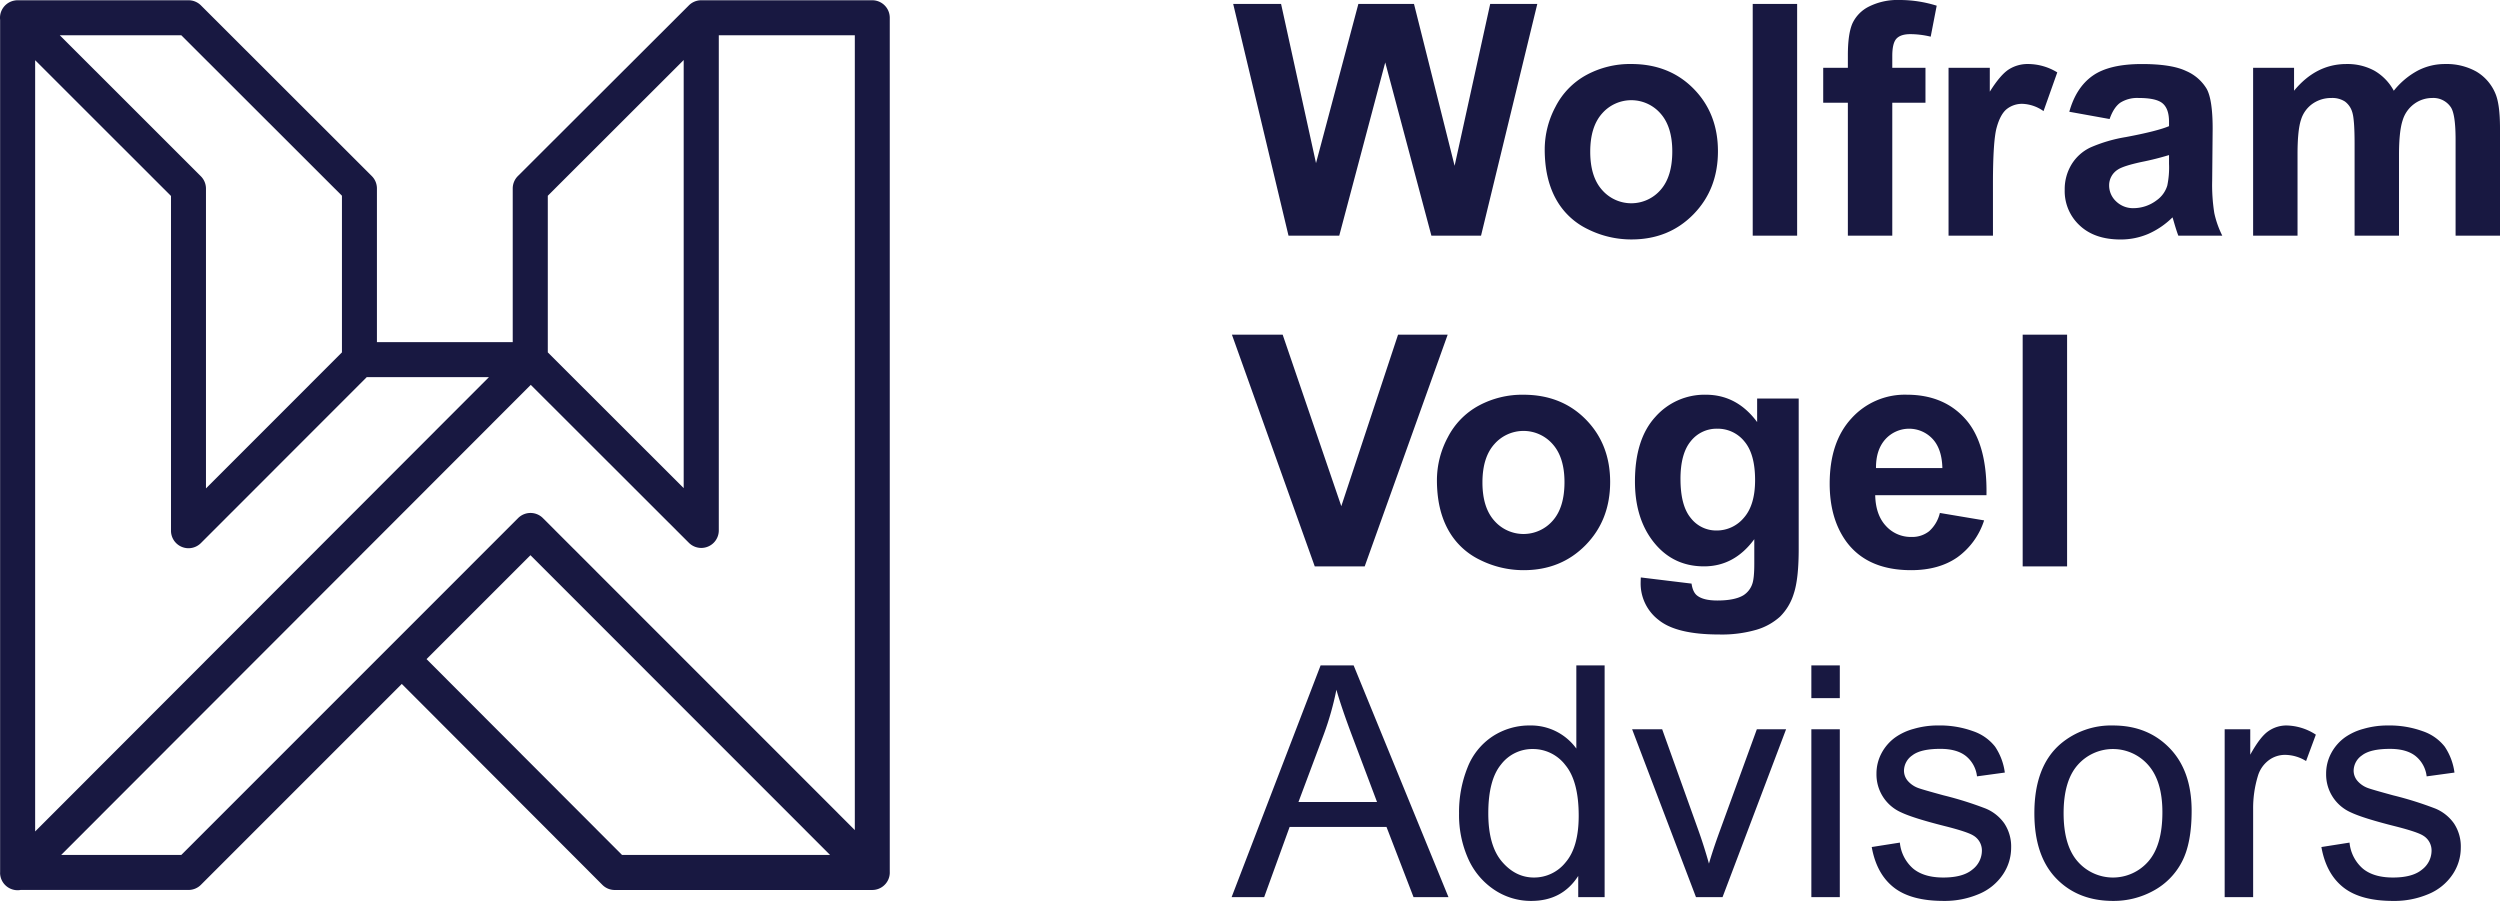
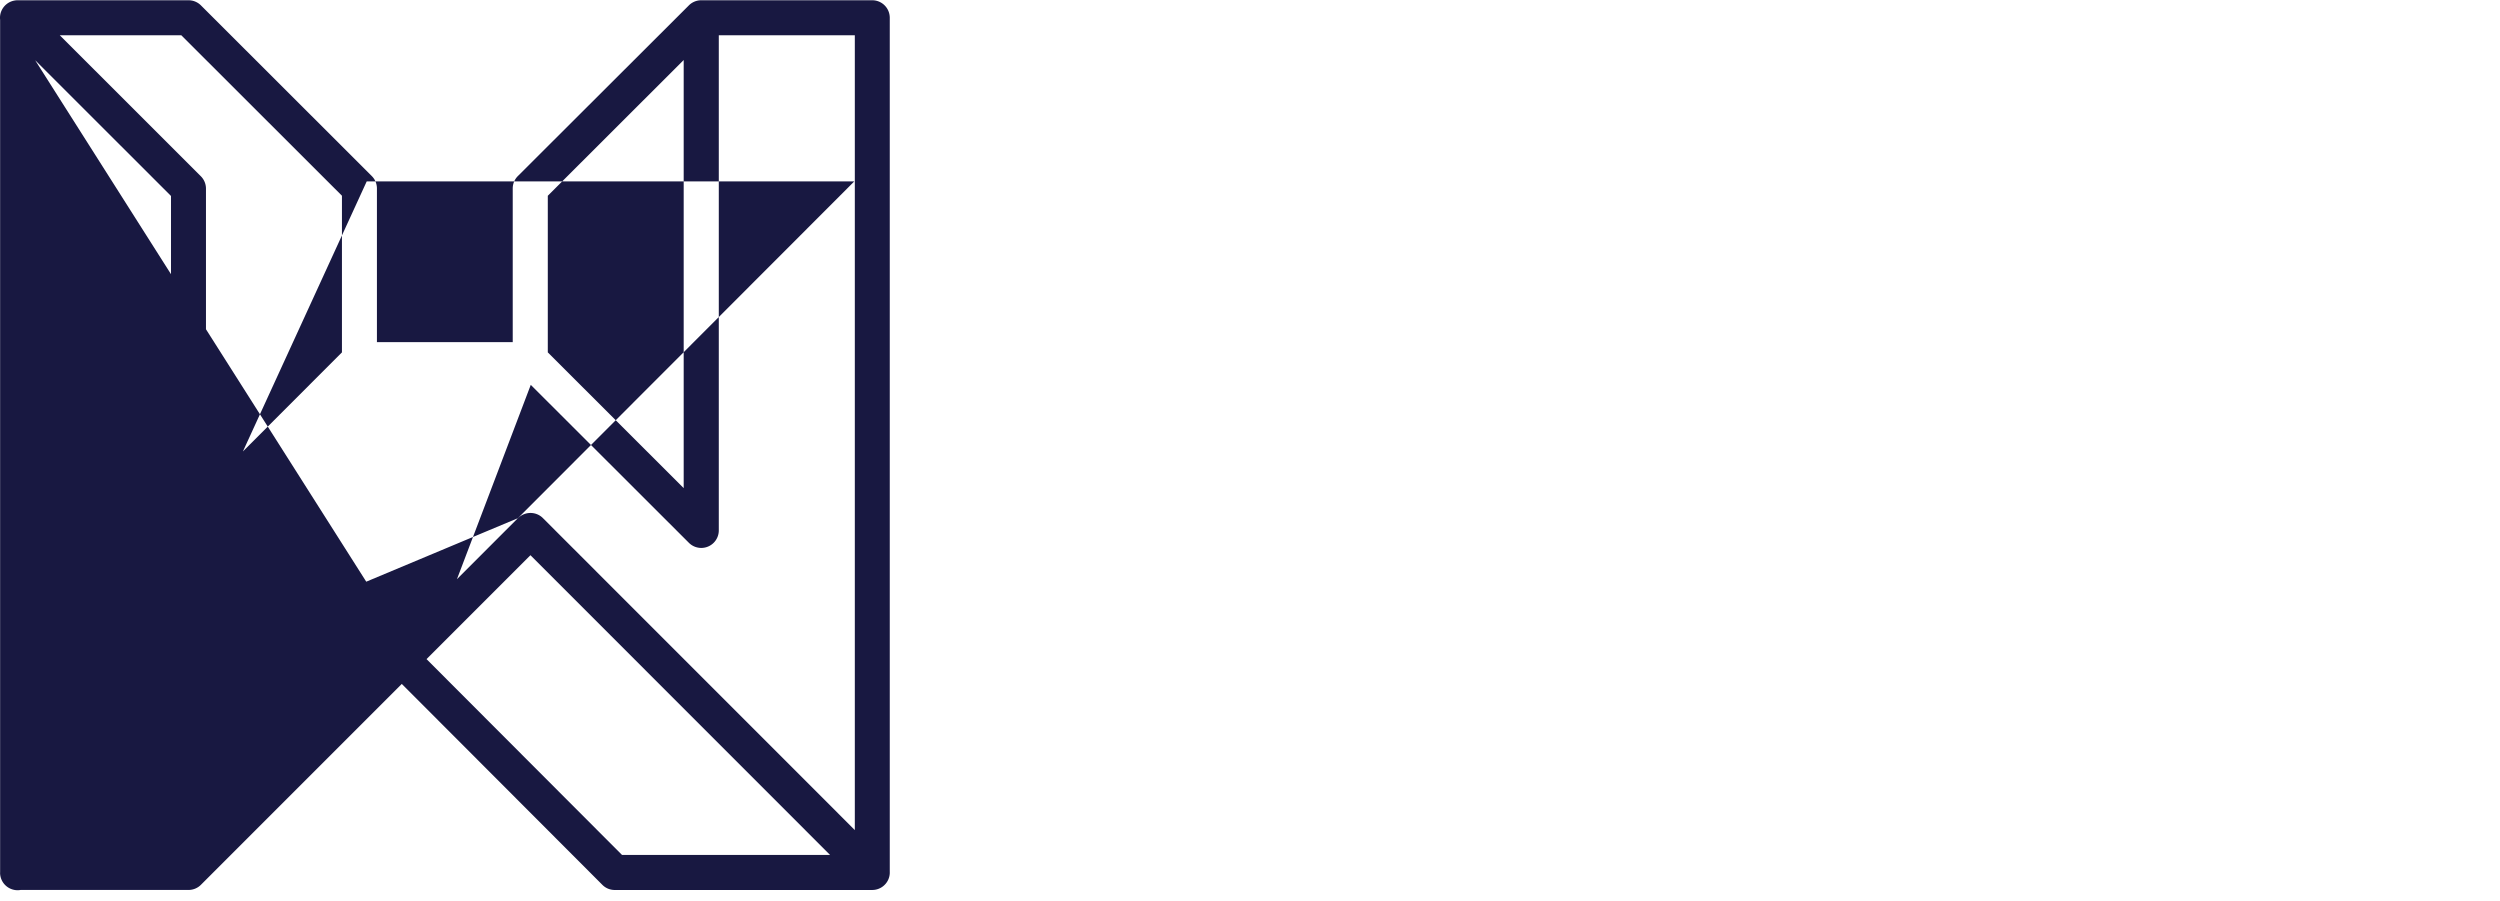
<svg xmlns="http://www.w3.org/2000/svg" width="898.748" height="323.878" viewBox="0 0 898.748 323.878">
  <g id="Gruppe_917" data-name="Gruppe 917" transform="translate(-1557.883 -1151.739)">
    <g id="Ebene_1-2" transform="translate(1557.883 1151.835)">
-       <path id="Vereinigungsmenge_37" d="M.046,313.636V7.035A6.156,6.156,0,0,1,.487,3.887,6.324,6.324,0,0,1,5.161.11,5.837,5.837,0,0,1,6.326,0H67.785a6.3,6.3,0,0,1,4.454,1.841l61.427,61.364a6.3,6.3,0,0,1,1.841,4.454V122.9h48.821V67.66a6.3,6.3,0,0,1,1.841-4.454l61.4-61.285A6.274,6.274,0,0,1,252.082,0h61.49a6.294,6.294,0,0,1,6.3,6.3V313.258a6.158,6.158,0,0,1-.472,2.707,6.31,6.31,0,0,1-5.808,3.887H221A6.251,6.251,0,0,1,216.545,318l-72.1-72.224L72.223,318a6.3,6.3,0,0,1-4.454,1.841H7.4a6.023,6.023,0,0,1-1.07.094,6.294,6.294,0,0,1-6.3-6.3Zm153.309-76.772,70.257,70.382H298.4L190.7,199.5l-37.347,37.347ZM22,307.246H65.188L186.264,186.154a6.307,6.307,0,0,1,8.908,0L307.309,298.322V12.591h-48.9v178a6.3,6.3,0,0,1-10.749,4.454l-56.847-56.784Zm-9.364-8.436,163.13-163.318H131.84L72.223,195.141A6.294,6.294,0,0,1,61.474,190.7V70.351l-48.837-48.8ZM72.207,63.269a6.3,6.3,0,0,1,1.841,4.454V175.484l48.884-48.9V70.272L65.188,12.591H21.5Zm124.728,7v56.312l48.852,48.8V21.483l-48.852,48.8Z" transform="translate(-0.002 0)" fill="#181841" />
+       <path id="Vereinigungsmenge_37" d="M.046,313.636V7.035A6.156,6.156,0,0,1,.487,3.887,6.324,6.324,0,0,1,5.161.11,5.837,5.837,0,0,1,6.326,0H67.785a6.3,6.3,0,0,1,4.454,1.841l61.427,61.364a6.3,6.3,0,0,1,1.841,4.454V122.9h48.821V67.66a6.3,6.3,0,0,1,1.841-4.454l61.4-61.285A6.274,6.274,0,0,1,252.082,0h61.49a6.294,6.294,0,0,1,6.3,6.3V313.258a6.158,6.158,0,0,1-.472,2.707,6.31,6.31,0,0,1-5.808,3.887H221A6.251,6.251,0,0,1,216.545,318l-72.1-72.224L72.223,318a6.3,6.3,0,0,1-4.454,1.841H7.4a6.023,6.023,0,0,1-1.07.094,6.294,6.294,0,0,1-6.3-6.3Zm153.309-76.772,70.257,70.382H298.4L190.7,199.5l-37.347,37.347ZH65.188L186.264,186.154a6.307,6.307,0,0,1,8.908,0L307.309,298.322V12.591h-48.9v178a6.3,6.3,0,0,1-10.749,4.454l-56.847-56.784Zm-9.364-8.436,163.13-163.318H131.84L72.223,195.141A6.294,6.294,0,0,1,61.474,190.7V70.351l-48.837-48.8ZM72.207,63.269a6.3,6.3,0,0,1,1.841,4.454V175.484l48.884-48.9V70.272L65.188,12.591H21.5Zm124.728,7v56.312l48.852,48.8V21.483l-48.852,48.8Z" transform="translate(-0.002 0)" fill="#181841" />
    </g>
-     <path id="Pfad_3695" data-name="Pfad 3695" d="M20.388,93.23.5,9.931H17.717L30.275,67.149,45.5,9.931h20l14.6,58.184L92.891,9.931h16.932L89.6,93.23H71.754L55.162,30.955,38.627,93.23Zm92.106-31.024a32.642,32.642,0,0,1,3.921-15.4,26.91,26.91,0,0,1,11.108-11.364,32.966,32.966,0,0,1,16.052-3.921q13.694,0,22.444,8.892t8.75,22.472q0,13.694-8.836,22.7t-22.245,9.006a35.041,35.041,0,0,1-15.824-3.75,25.725,25.725,0,0,1-11.449-10.995Q112.494,72.6,112.494,62.206Zm16.364.852q0,8.978,4.262,13.75a13.931,13.931,0,0,0,21,0q4.233-4.773,4.233-13.864,0-8.864-4.233-13.637a13.931,13.931,0,0,0-21,0Q128.858,54.081,128.858,63.058ZM187.27,93.23V9.931h15.967v83.3Zm25.342-60.343h8.864V28.341q0-7.614,1.619-11.364a12.8,12.8,0,0,1,5.966-6.108,22.89,22.89,0,0,1,10.995-2.358,44.443,44.443,0,0,1,13.353,2.046l-2.159,11.137a31.539,31.539,0,0,0-7.33-.909q-3.466,0-4.972,1.619t-1.506,6.222v4.262h11.932V45.444H237.442V93.23H221.475V45.444h-8.864ZM273.637,93.23H257.67V32.887H272.5v8.58q3.807-6.08,6.847-8.012a12.6,12.6,0,0,1,6.9-1.932,20.265,20.265,0,0,1,10.512,3.011l-4.943,13.921a14.01,14.01,0,0,0-7.5-2.614,8.862,8.862,0,0,0-5.682,1.847q-2.33,1.847-3.665,6.676t-1.335,20.228ZM315.57,51.3l-14.489-2.614q2.443-8.75,8.409-12.955t17.728-4.2q10.682,0,15.91,2.528a15.868,15.868,0,0,1,7.358,6.421q2.131,3.892,2.131,14.29l-.17,18.637a64.7,64.7,0,0,0,.767,11.733,34.251,34.251,0,0,0,2.869,8.1h-15.8q-.625-1.591-1.534-4.716-.4-1.421-.568-1.875a28.786,28.786,0,0,1-8.75,5.966,25.062,25.062,0,0,1-9.944,1.989q-9.319,0-14.688-5.057a16.809,16.809,0,0,1-5.37-12.785,17.161,17.161,0,0,1,2.443-9.12,15.964,15.964,0,0,1,6.847-6.137,53.512,53.512,0,0,1,12.7-3.722q11.194-2.1,15.512-3.921V52.262q0-4.6-2.273-6.563t-8.58-1.96a11.426,11.426,0,0,0-6.648,1.676Q317.047,47.092,315.57,51.3Zm21.364,12.955a99.8,99.8,0,0,1-9.716,2.443q-6.648,1.421-8.694,2.784A6.659,6.659,0,0,0,315.4,75.1a7.832,7.832,0,0,0,2.5,5.8,8.728,8.728,0,0,0,6.364,2.443A13.828,13.828,0,0,0,332.5,80.5a10,10,0,0,0,3.807-5.284,31.529,31.529,0,0,0,.625-7.784Zm30.228-31.365H381.88v8.239q7.9-9.6,18.808-9.6a20.256,20.256,0,0,1,10.057,2.386,18.339,18.339,0,0,1,6.989,7.216,27.878,27.878,0,0,1,8.58-7.216,21.05,21.05,0,0,1,9.83-2.386,21.894,21.894,0,0,1,11.25,2.7,16.534,16.534,0,0,1,6.875,7.926q1.648,3.864,1.648,12.5V93.23H439.95V58.74q0-8.978-1.648-11.591a7.563,7.563,0,0,0-6.818-3.409,10.882,10.882,0,0,0-6.307,2.046,11.347,11.347,0,0,0-4.262,5.995q-1.307,3.949-1.307,12.472V93.23H403.642V60.16q0-8.807-.852-11.364a7.253,7.253,0,0,0-2.642-3.807,8.352,8.352,0,0,0-4.858-1.25,11.636,11.636,0,0,0-6.648,1.989,10.909,10.909,0,0,0-4.233,5.739q-1.279,3.75-1.278,12.444V93.23H367.163ZM29.82,212.127.046,128.829H18.286l21.08,61.65,20.4-61.65H77.606l-29.831,83.3ZM73.742,181.1a32.642,32.642,0,0,1,3.921-15.4,26.91,26.91,0,0,1,11.108-11.364,32.966,32.966,0,0,1,16.052-3.921q13.694,0,22.444,8.892t8.75,22.472q0,13.694-8.836,22.7t-22.245,9.006a35.041,35.041,0,0,1-15.824-3.75,25.725,25.725,0,0,1-11.449-10.995Q73.742,191.5,73.742,181.1Zm16.364.852q0,8.978,4.262,13.751a13.931,13.931,0,0,0,21,0q4.233-4.773,4.233-13.864,0-8.864-4.233-13.637a13.931,13.931,0,0,0-21,0Q90.107,172.978,90.107,181.956ZM147.041,216.1l18.239,2.216q.455,3.182,2.1,4.375,2.273,1.7,7.159,1.7,6.25,0,9.375-1.875a7.726,7.726,0,0,0,3.182-4.034q.739-1.989.739-7.33v-8.807q-7.159,9.773-18.069,9.773-12.16,0-19.262-10.285-5.568-8.125-5.568-20.228,0-15.171,7.3-23.183a23.561,23.561,0,0,1,18.154-8.012q11.194,0,18.467,9.83v-8.466H203.8v54.15q0,10.682-1.761,15.966a19.783,19.783,0,0,1-4.943,8.3,21.87,21.87,0,0,1-8.495,4.716,44.718,44.718,0,0,1-13.438,1.7q-15.342,0-21.762-5.256a16.489,16.489,0,0,1-6.421-13.324Q146.984,217.241,147.041,216.1Zm14.262-35.4q0,9.6,3.722,14.063a11.507,11.507,0,0,0,9.176,4.46,12.686,12.686,0,0,0,9.887-4.574q4.034-4.574,4.034-13.552,0-9.375-3.864-13.921a12.277,12.277,0,0,0-9.773-4.546,11.787,11.787,0,0,0-9.461,4.46Q161.3,171.558,161.3,180.706Zm93.242,12.216,15.91,2.671a26.1,26.1,0,0,1-9.688,13.324q-6.62,4.574-16.563,4.574-15.739,0-23.3-10.284-5.966-8.239-5.966-20.8,0-15,7.841-23.5a25.824,25.824,0,0,1,19.83-8.495q13.466,0,21.251,8.892t7.443,27.245h-40q.17,7.1,3.864,11.052a12.085,12.085,0,0,0,9.2,3.949,9.776,9.776,0,0,0,6.307-2.046A12.633,12.633,0,0,0,254.545,192.922Zm.909-16.137q-.17-6.932-3.58-10.54a11.522,11.522,0,0,0-16.932.2q-3.409,3.807-3.352,10.341Zm28.865,35.342v-83.3h15.967v83.3ZM-.067,331.025l31.99-83.3H43.8l34.092,83.3H65.333L55.617,305.8H20.786l-9.148,25.228Zm24.035-34.206h28.24L43.514,273.75q-3.977-10.512-5.909-17.273a106.185,106.185,0,0,1-4.489,15.91ZM124.54,331.025v-7.614q-5.739,8.978-16.876,8.978A23.664,23.664,0,0,1,94.4,328.411,26.156,26.156,0,0,1,85.021,317.3,38.392,38.392,0,0,1,81.7,300.91a42.905,42.905,0,0,1,3.011-16.393,23.751,23.751,0,0,1,9.034-11.279,24.154,24.154,0,0,1,13.466-3.921,20.123,20.123,0,0,1,16.648,8.3V247.726h10.171v83.3ZM92.209,300.91q0,11.591,4.887,17.33t11.535,5.739a14.465,14.465,0,0,0,11.393-5.483q4.688-5.483,4.688-16.734,0-12.387-4.773-18.182a14.68,14.68,0,0,0-11.762-5.8,14.171,14.171,0,0,0-11.392,5.568Q92.209,288.921,92.209,300.91Zm74.662,30.115-22.955-60.343h10.8l12.955,36.138q2.1,5.852,3.864,12.16,1.364-4.773,3.807-11.478l13.41-36.82h10.512l-22.842,60.343Zm41.479-71.537V247.726h10.228v11.762Zm0,71.537V270.682h10.228v60.343Zm21.705-18.012,10.114-1.591a14.136,14.136,0,0,0,4.744,9.318q3.892,3.239,10.881,3.239,7.046,0,10.455-2.869a8.581,8.581,0,0,0,3.409-6.733,6.212,6.212,0,0,0-3.012-5.455q-2.1-1.364-10.455-3.466-11.25-2.841-15.6-4.915A14.887,14.887,0,0,1,231.76,286.7a15.542,15.542,0,0,1,1.847-7.472,16.559,16.559,0,0,1,5.029-5.71,21.081,21.081,0,0,1,6.506-2.983,30.936,30.936,0,0,1,8.836-1.222,34.926,34.926,0,0,1,12.472,2.046,16.964,16.964,0,0,1,7.926,5.54,21.647,21.647,0,0,1,3.523,9.347l-10,1.364a10.938,10.938,0,0,0-3.949-7.273q-3.267-2.614-9.233-2.614-7.046,0-10.057,2.33a6.782,6.782,0,0,0-3.012,5.455,5.646,5.646,0,0,0,1.25,3.58,9.019,9.019,0,0,0,3.921,2.727q1.534.568,9.034,2.614a125.766,125.766,0,0,1,15.143,4.744,15.363,15.363,0,0,1,6.733,5.37,14.987,14.987,0,0,1,2.443,8.75,17.172,17.172,0,0,1-2.983,9.631,19.281,19.281,0,0,1-8.608,6.989,31.335,31.335,0,0,1-12.728,2.472q-11.762,0-17.927-4.887T230.055,313.013Zm58.468-12.16q0-16.762,9.319-24.83a28.079,28.079,0,0,1,18.978-6.7q12.444,0,20.342,8.154T345.06,300q0,11.648-3.494,18.324a24.737,24.737,0,0,1-10.171,10.37,29.612,29.612,0,0,1-14.574,3.693q-12.671,0-20.484-8.125T288.524,300.853Zm10.512,0q0,11.591,5.057,17.359a16.838,16.838,0,0,0,25.4-.028q5.057-5.8,5.057-17.671,0-11.194-5.085-16.961a16.861,16.861,0,0,0-25.37-.028Q299.035,289.262,299.035,300.853Zm57.9,30.172V270.682h9.2v9.148q3.523-6.421,6.506-8.466a11.357,11.357,0,0,1,6.563-2.046,19.949,19.949,0,0,1,10.512,3.3L386.2,282.1a14.634,14.634,0,0,0-7.5-2.216,9.74,9.74,0,0,0-6.023,2.017,10.927,10.927,0,0,0-3.807,5.6,39.838,39.838,0,0,0-1.7,11.932v31.592Zm34.774-18.012,10.114-1.591a14.136,14.136,0,0,0,4.745,9.318q3.892,3.239,10.881,3.239,7.046,0,10.455-2.869a8.581,8.581,0,0,0,3.409-6.733,6.212,6.212,0,0,0-3.012-5.455q-2.1-1.364-10.455-3.466-11.25-2.841-15.6-4.915a14.887,14.887,0,0,1-8.836-13.836,15.541,15.541,0,0,1,1.847-7.472,16.558,16.558,0,0,1,5.029-5.71,21.08,21.08,0,0,1,6.506-2.983,30.937,30.937,0,0,1,8.836-1.222,34.925,34.925,0,0,1,12.472,2.046,16.963,16.963,0,0,1,7.926,5.54,21.647,21.647,0,0,1,3.523,9.347l-10,1.364a10.938,10.938,0,0,0-3.949-7.273q-3.267-2.614-9.233-2.614-7.046,0-10.057,2.33a6.782,6.782,0,0,0-3.011,5.455,5.646,5.646,0,0,0,1.25,3.58,9.019,9.019,0,0,0,3.921,2.727q1.534.568,9.034,2.614a125.766,125.766,0,0,1,15.143,4.744,15.364,15.364,0,0,1,6.733,5.37,14.988,14.988,0,0,1,2.443,8.75,17.172,17.172,0,0,1-2.983,9.631,19.28,19.28,0,0,1-8.608,6.989,31.334,31.334,0,0,1-12.728,2.472q-11.762,0-17.927-4.887T391.709,313.013Z" transform="translate(2000.714 1143.229)" fill="#181841" />
  </g>
</svg>